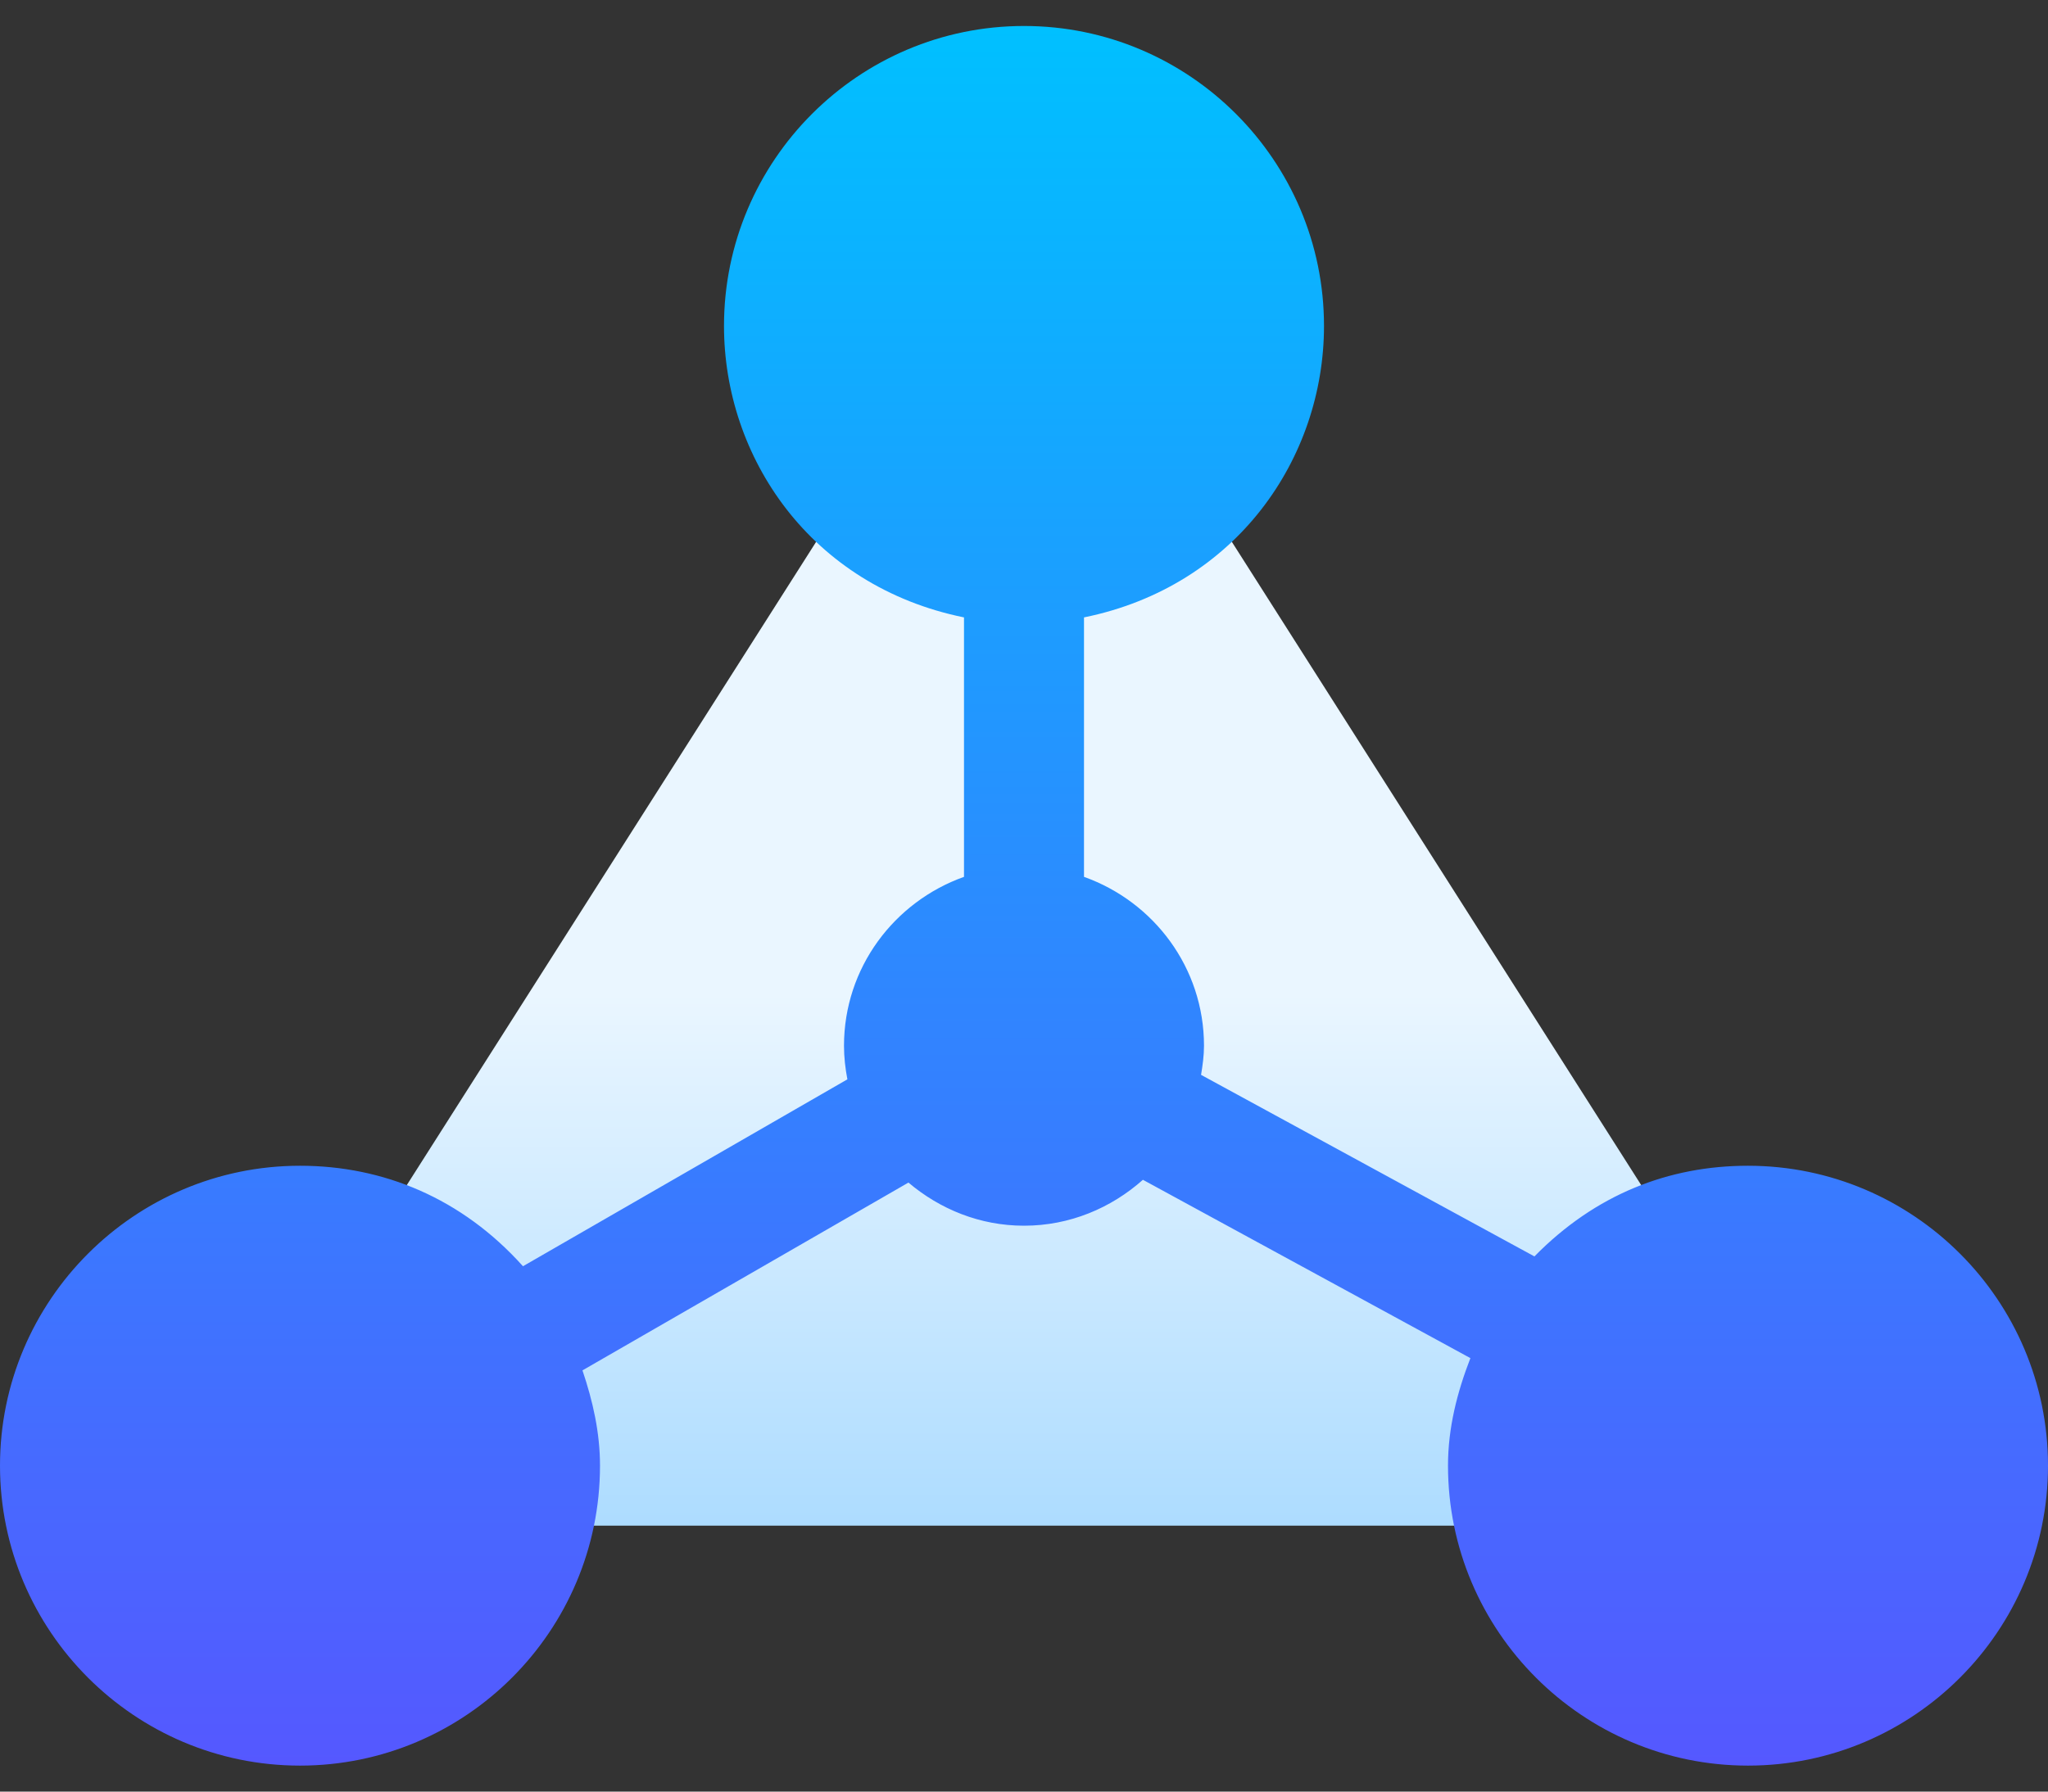
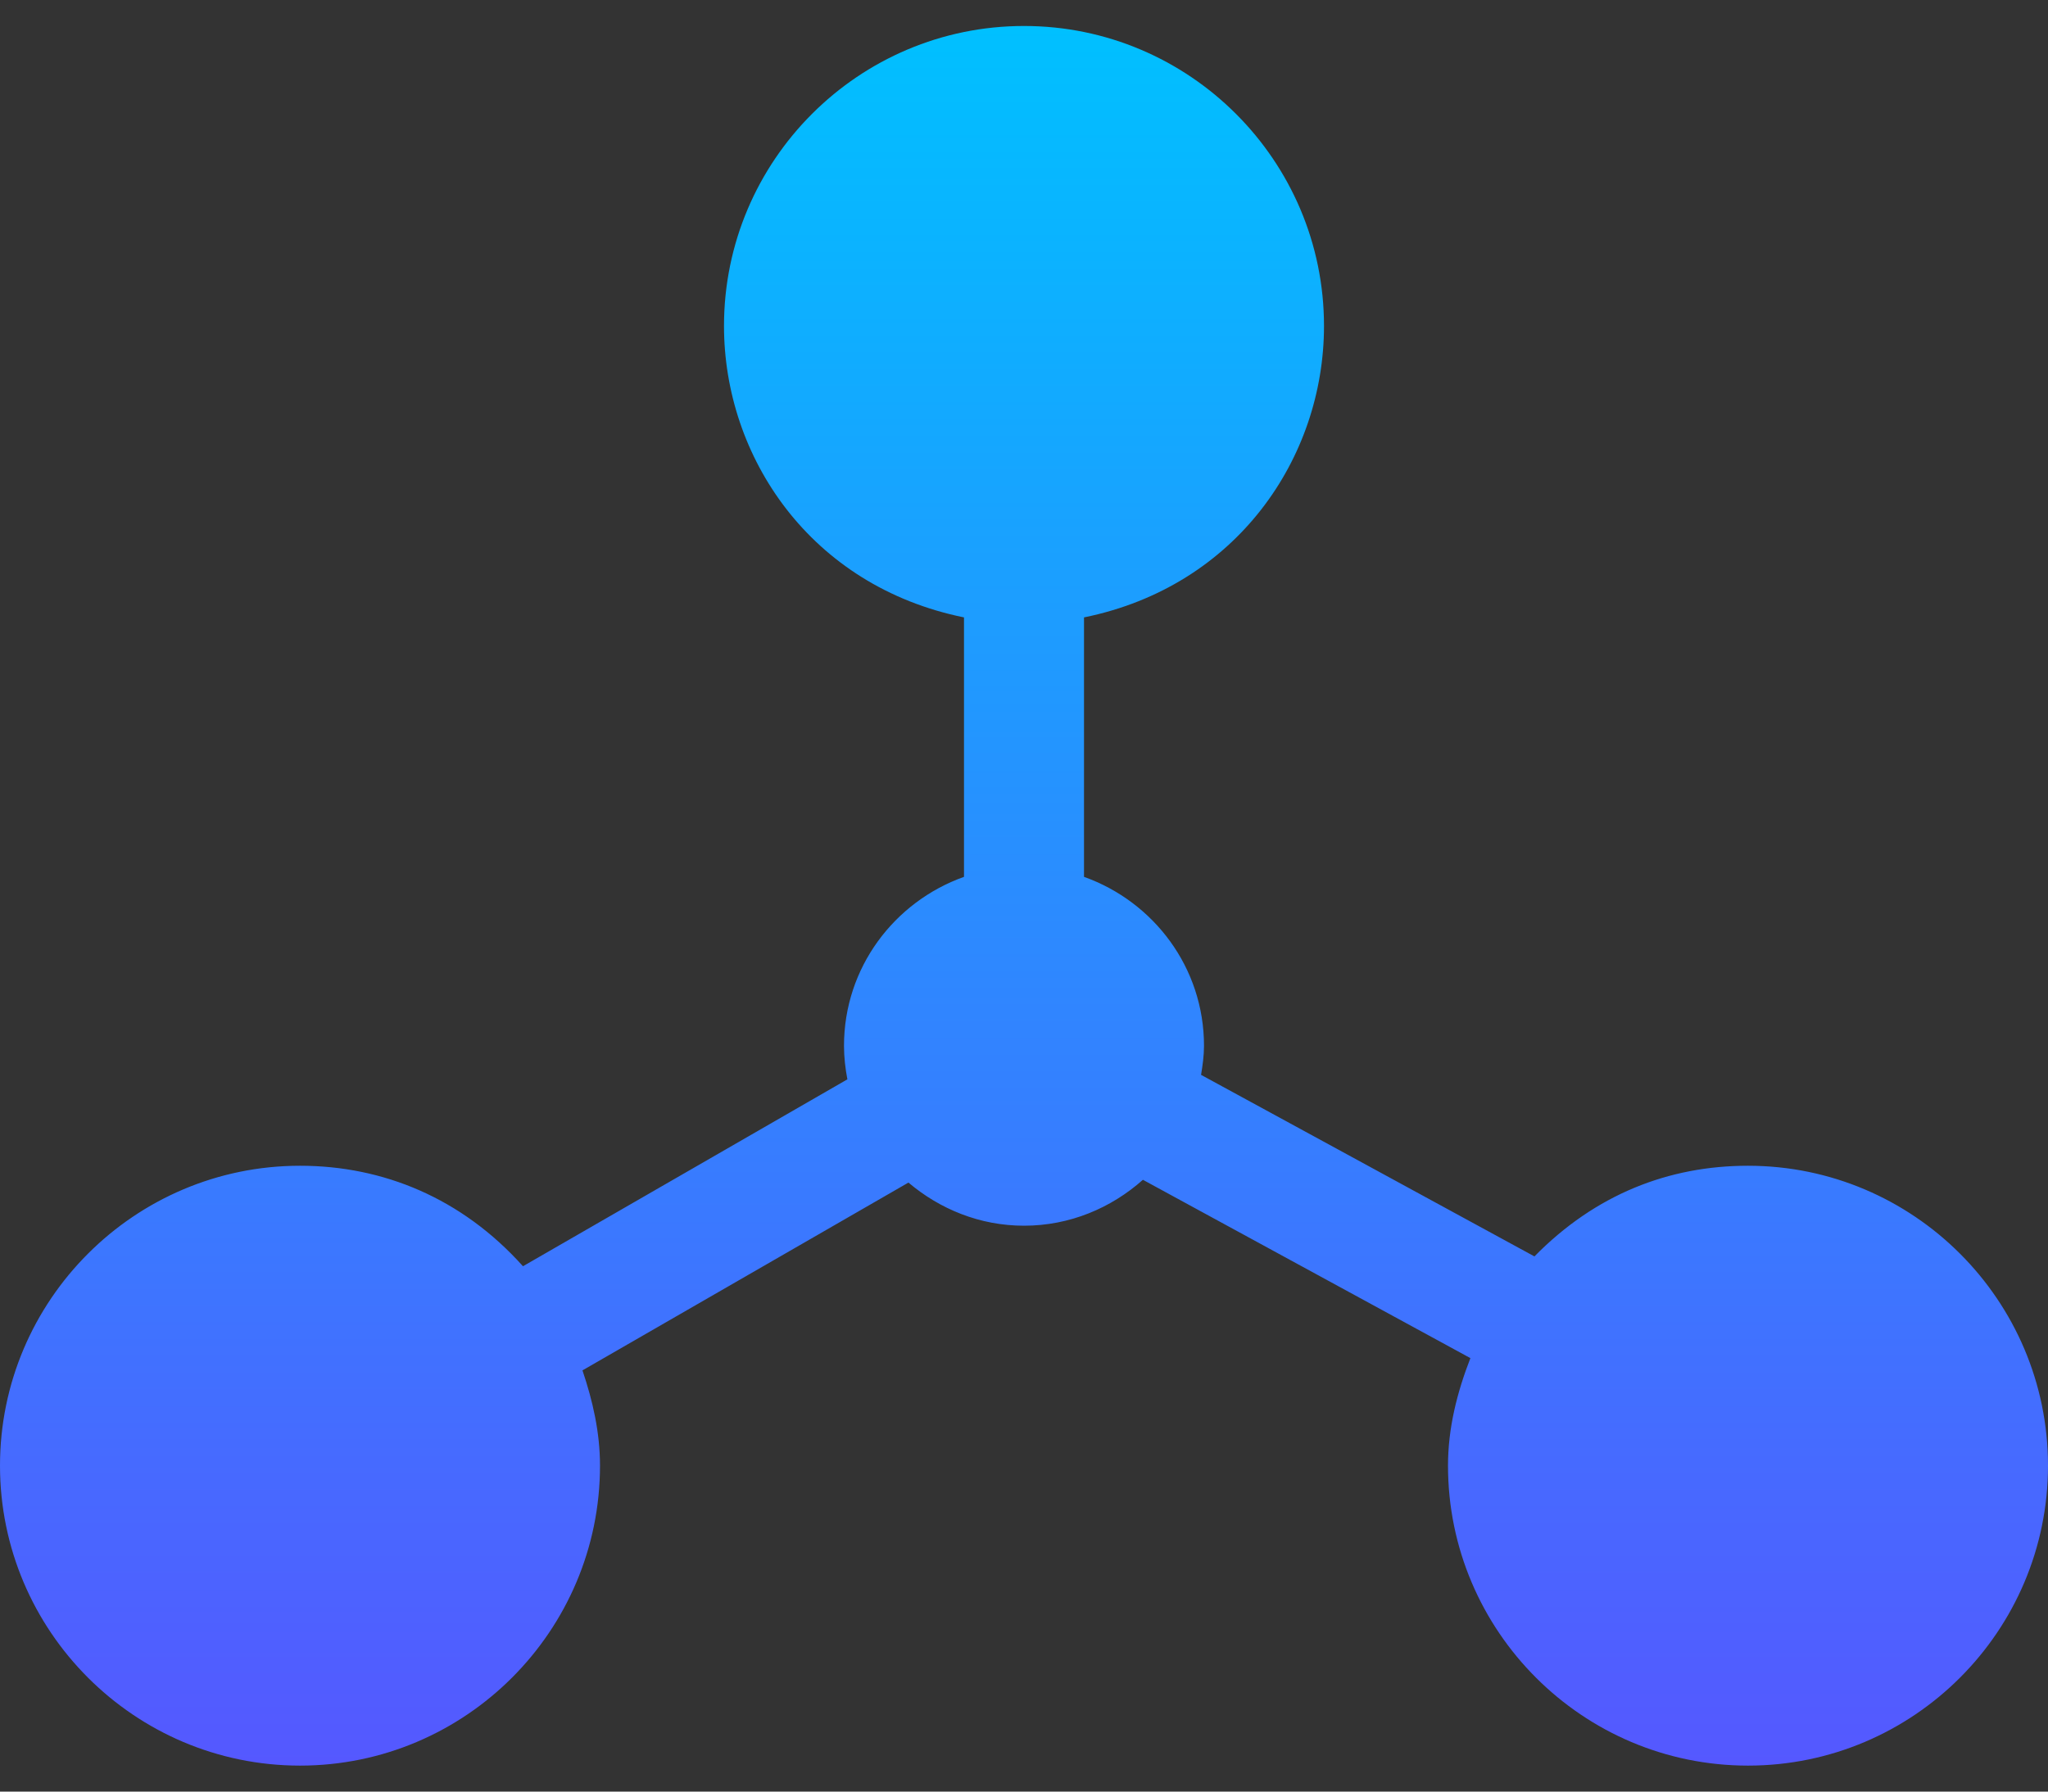
<svg xmlns="http://www.w3.org/2000/svg" width="64" height="56" viewBox="0 0 64 56" fill="none">
  <rect x="0" y="0" width="64" height="56" fill="#333333" stroke="none" />
-   <path d="M52.199 38.475L37.597 15.525C37.33 15.1 36.905 14.802 36.416 14.694C35.928 14.586 35.415 14.677 34.995 14.95C33.245 16.078 30.755 16.078 29.004 14.95C28.587 14.677 28.07 14.588 27.583 14.694C27.095 14.802 26.67 15.1 26.402 15.525L11.801 38.475C11.252 39.345 11.506 40.497 12.372 41.052C14.018 42.11 15 43.888 15 45.812C15 46.849 15.838 47.688 16.875 47.688H47.125C48.161 47.688 49 46.849 49 45.812C49 43.888 49.981 42.11 51.627 41.052C52.493 40.497 52.748 39.345 52.199 38.475Z" fill="url(#paint0_linear_296_2503)" />
  <path d="M54.625 36.438C52.147 36.438 49.853 37.333 47.951 39.272L37.533 33.597C37.582 33.299 37.625 32.999 37.625 32.688C37.625 30.246 36.053 28.184 33.875 27.408V19.298C38.642 18.329 41.375 14.314 41.375 10.188C41.375 5.018 37.169 0.812 32 0.812C26.831 0.812 22.625 5.018 22.625 10.188C22.625 14.277 25.319 18.32 30.125 19.298V27.408C27.947 28.184 26.375 30.246 26.375 32.688C26.375 33.047 26.416 33.397 26.481 33.737L16.343 39.579C14.433 37.448 11.97 36.438 9.375 36.438C4.206 36.438 0 40.643 0 45.812C0 50.982 4.206 55.188 9.375 55.188C14.544 55.188 18.75 50.982 18.75 45.812C18.75 44.775 18.524 43.787 18.202 42.834L28.389 36.964C29.369 37.793 30.619 38.312 32 38.312C33.43 38.312 34.723 37.76 35.716 36.877L45.95 42.451C45.536 43.516 45.25 44.633 45.25 45.812C45.25 50.982 49.456 55.188 54.625 55.188C59.794 55.188 64 50.982 64 45.812C64 40.643 59.794 36.438 54.625 36.438Z" fill="url(#paint1_linear_296_2503)" />
  <defs>
    <linearGradient id="paint0_linear_296_2503" x1="32" y1="47.688" x2="32" y2="14.649" gradientUnits="userSpaceOnUse">
      <stop stop-color="#ADDCFF" />
      <stop offset="0.503" stop-color="#EAF6FF" />
      <stop offset="1" stop-color="#EAF6FF" />
    </linearGradient>
    <linearGradient id="paint1_linear_296_2503" x1="32" y1="55.188" x2="32" y2="0.812" gradientUnits="userSpaceOnUse">
      <stop stop-color="#5558FF" />
      <stop offset="1" stop-color="#00C0FF" />
    </linearGradient>
  </defs>
</svg>